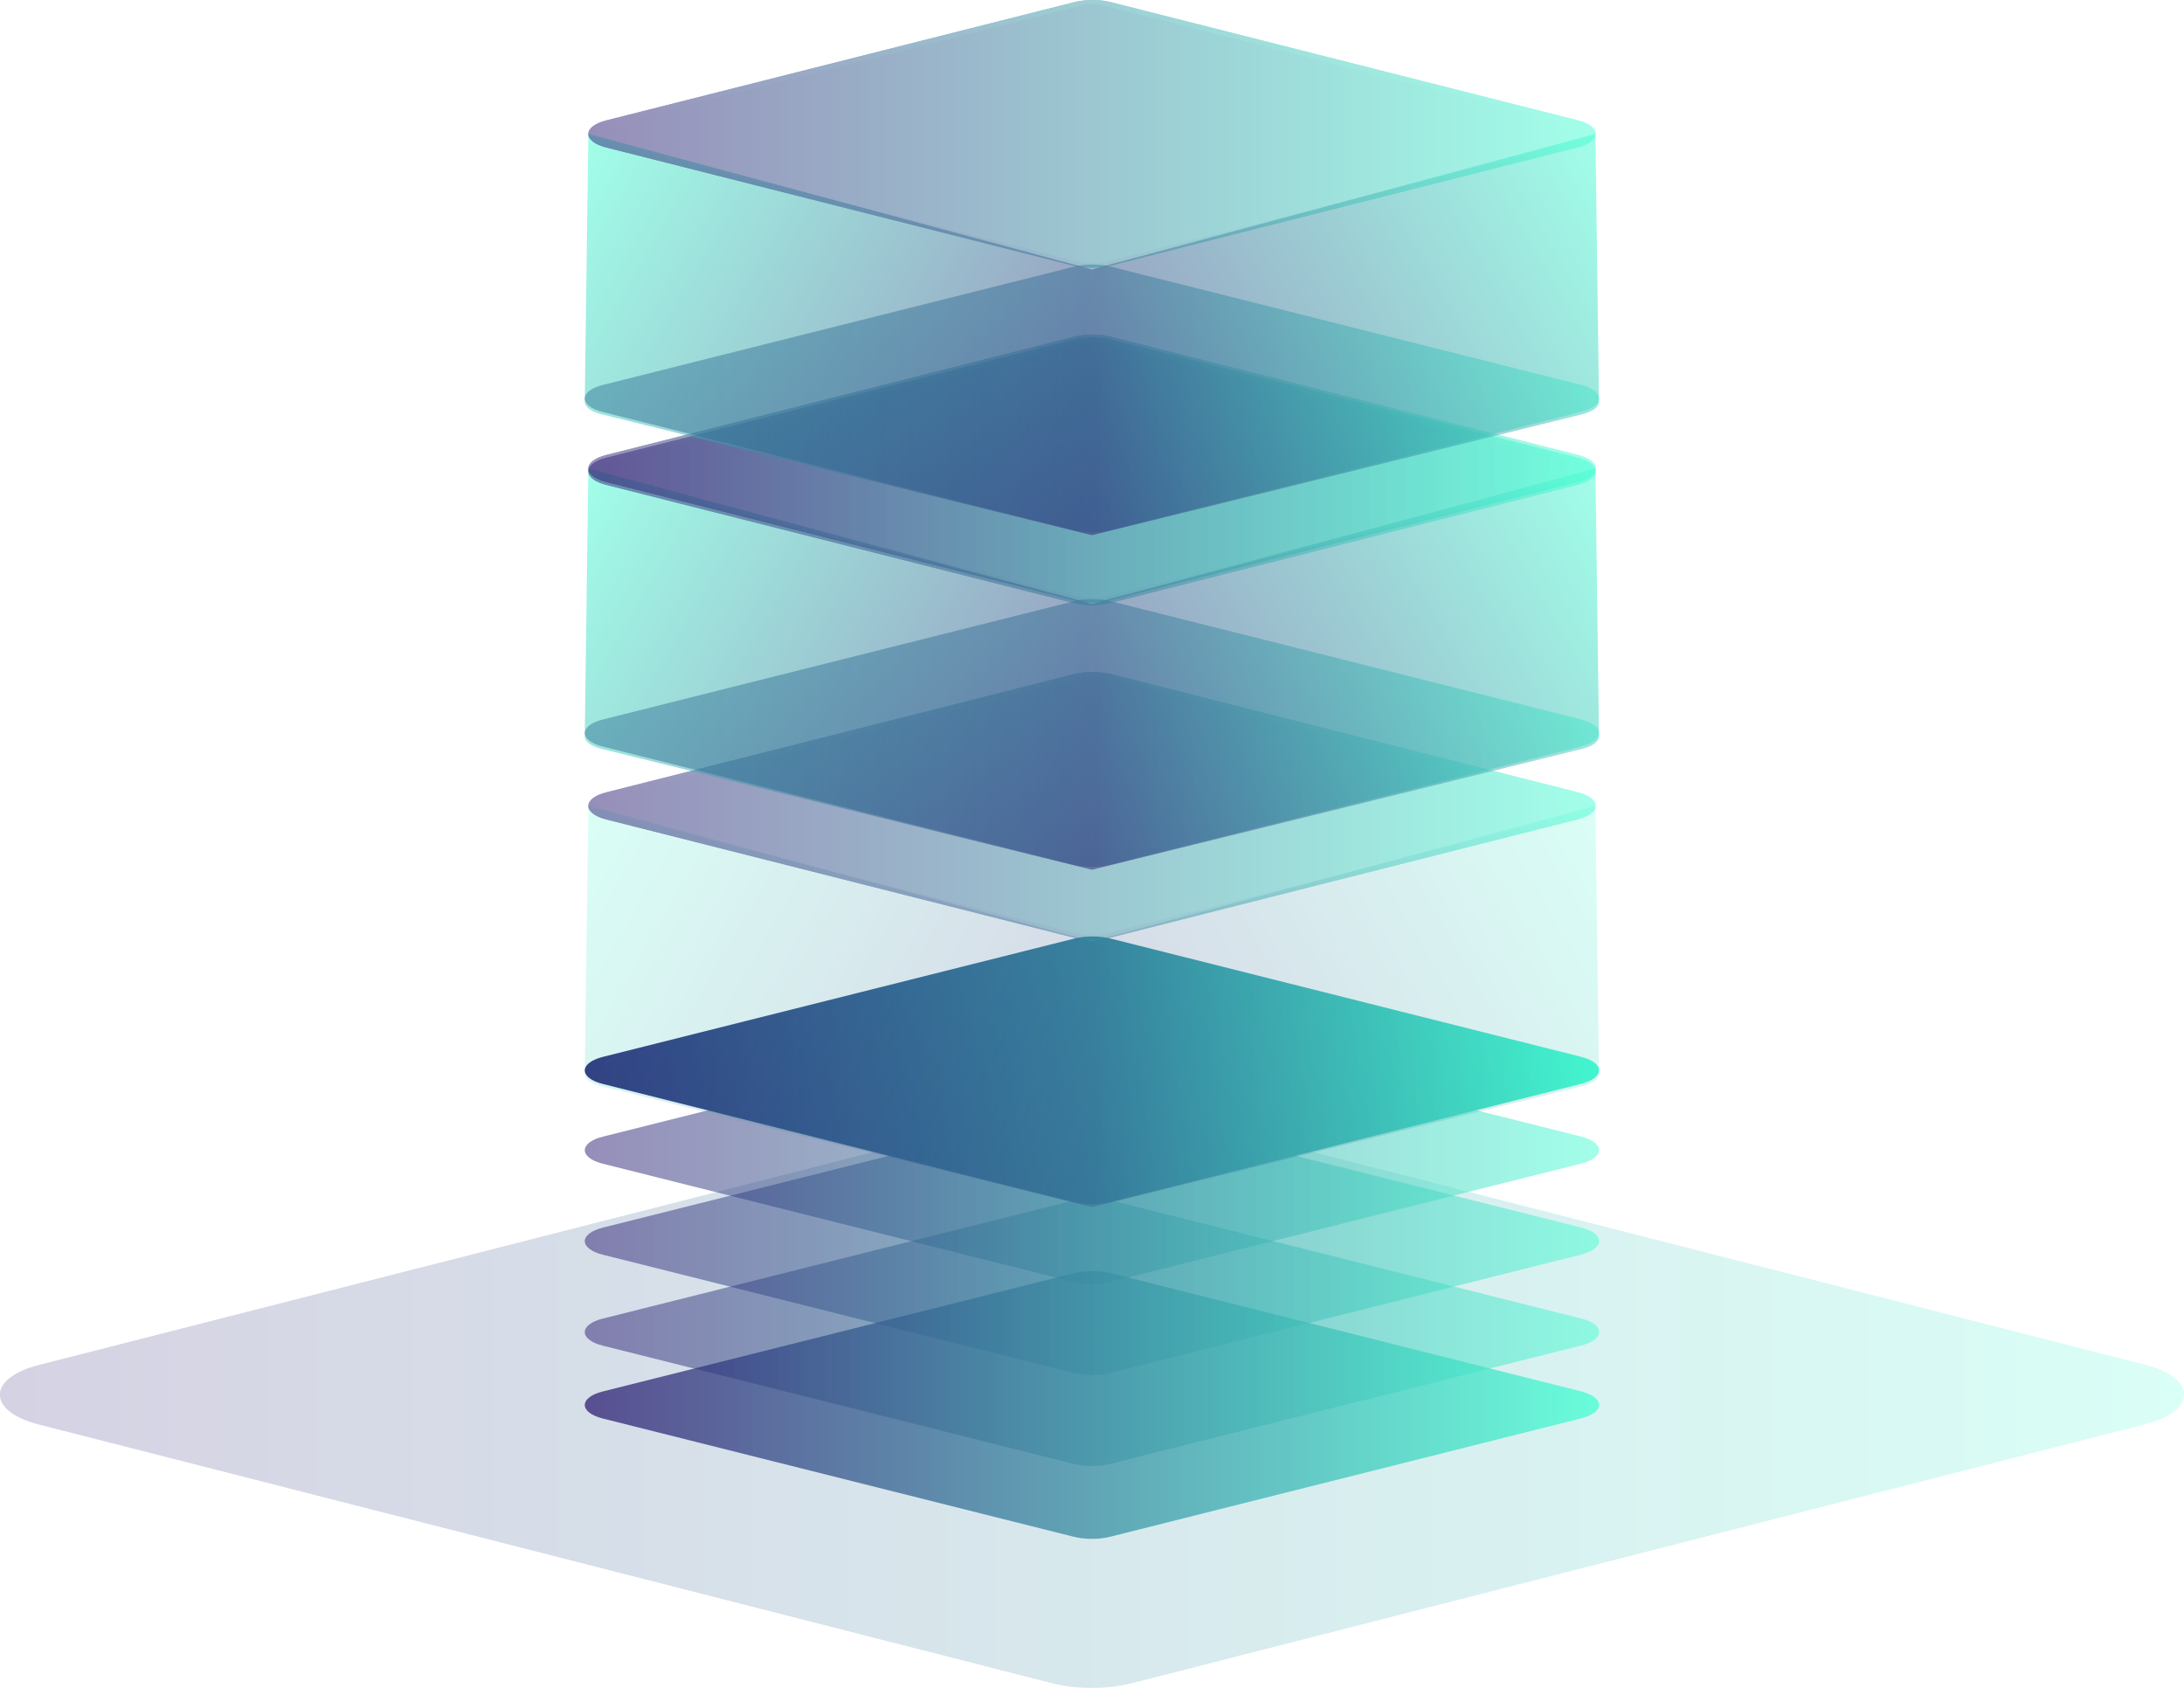
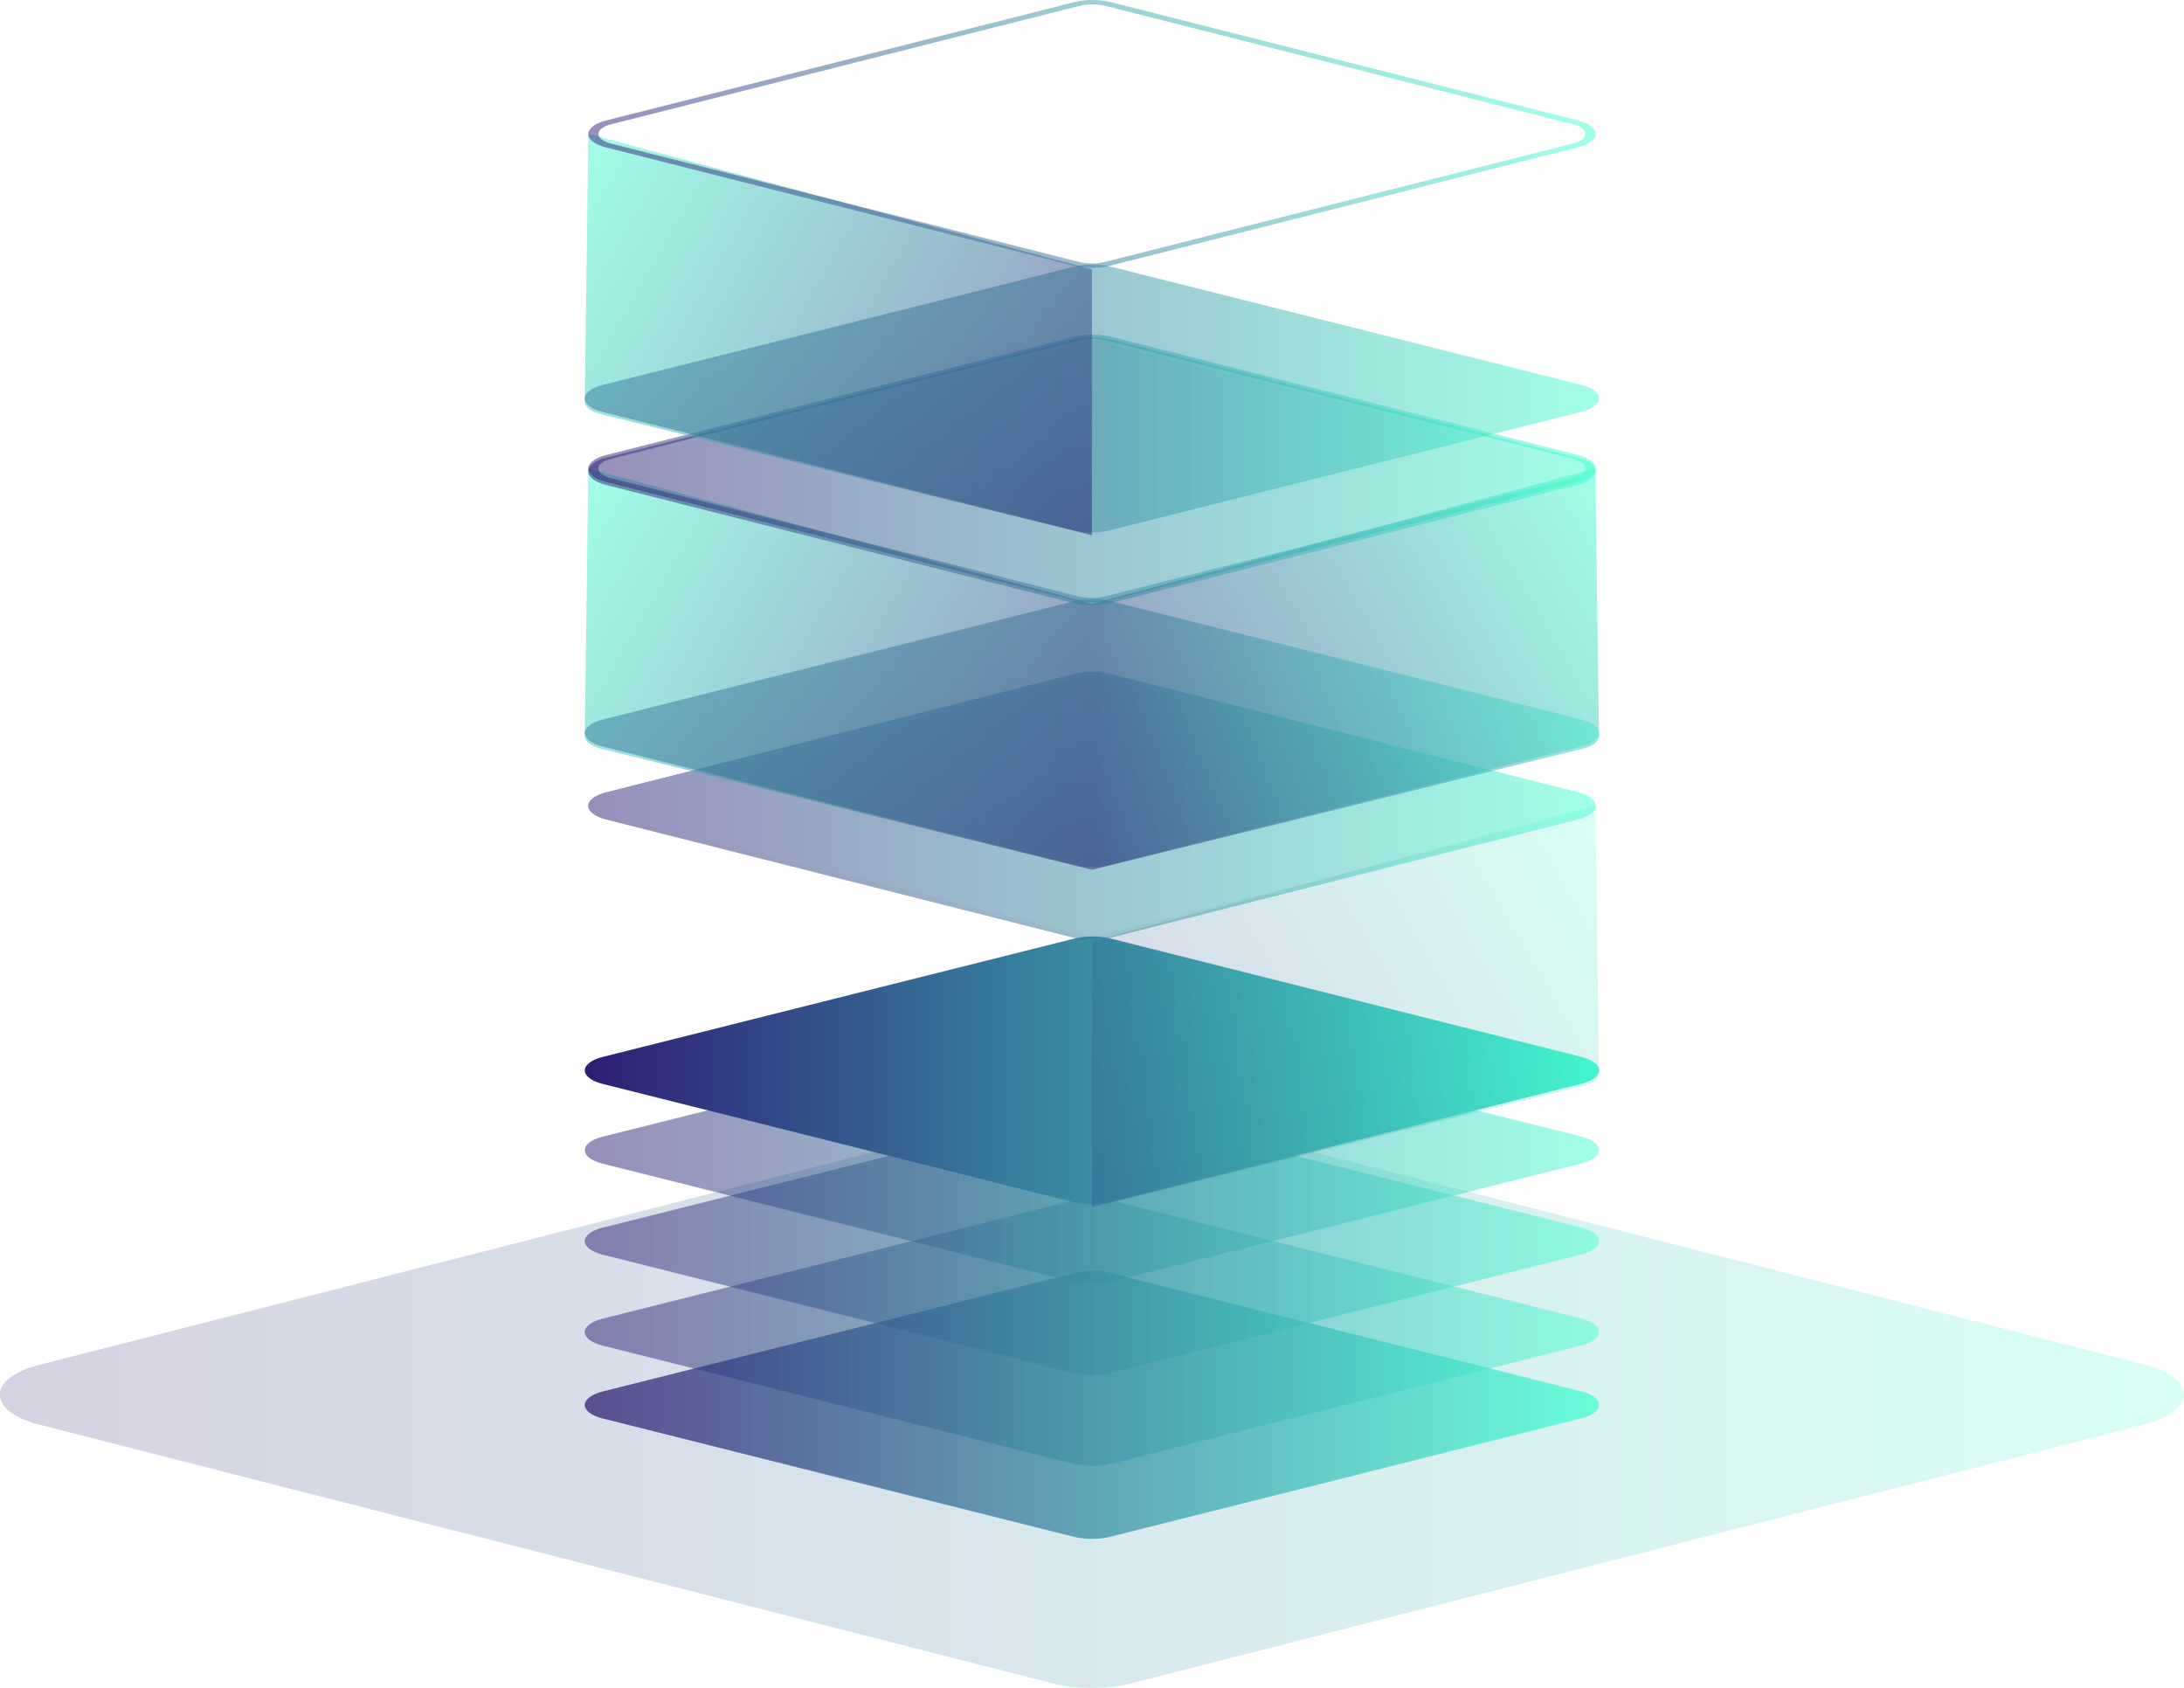
<svg xmlns="http://www.w3.org/2000/svg" xmlns:xlink="http://www.w3.org/1999/xlink" id="Layer_2" viewBox="0 0 854.69 660.45">
  <defs>
    <linearGradient id="linear-gradient" x1="0" y1="545.72" x2="854.69" y2="545.72" gradientUnits="userSpaceOnUse">
      <stop offset="0" stop-color="#2e1e74" />
      <stop offset="1" stop-color="#44ffd3" />
    </linearGradient>
    <linearGradient id="linear-gradient-2" y1="545.72" y2="545.72" xlink:href="#linear-gradient" />
    <linearGradient id="linear-gradient-3" x1="228.85" y1="549.75" x2="625.79" y2="549.75" xlink:href="#linear-gradient" />
    <linearGradient id="linear-gradient-4" x1="228.85" y1="521.24" x2="625.79" y2="521.24" xlink:href="#linear-gradient" />
    <linearGradient id="linear-gradient-5" x1="228.85" y1="485.65" x2="625.79" y2="485.65" xlink:href="#linear-gradient" />
    <linearGradient id="linear-gradient-6" x1="228.85" y1="450.06" x2="625.79" y2="450.06" xlink:href="#linear-gradient" />
    <linearGradient id="linear-gradient-7" x1="228.85" y1="418.84" x2="625.79" y2="418.84" xlink:href="#linear-gradient" />
    <linearGradient id="linear-gradient-8" x1="418.68" y1="457.45" x2="634.46" y2="332.86" xlink:href="#linear-gradient" />
    <linearGradient id="linear-gradient-9" x1="8032.88" y1="457.45" x2="8248.66" y2="332.86" gradientTransform="translate(8468.79) rotate(-180) scale(1 -1)" xlink:href="#linear-gradient" />
    <linearGradient id="linear-gradient-10" x1="230.25" y1="315.33" x2="624.45" y2="315.33" xlink:href="#linear-gradient" />
    <linearGradient id="linear-gradient-11" x1="279.18" y1="400.87" x2="575.51" y2="229.78" xlink:href="#linear-gradient" />
    <linearGradient id="linear-gradient-12" x1="228.85" y1="286.82" x2="625.79" y2="286.82" xlink:href="#linear-gradient" />
    <linearGradient id="linear-gradient-13" x1="418.68" y1="325.42" x2="634.46" y2="200.84" xlink:href="#linear-gradient" />
    <linearGradient id="linear-gradient-14" x1="8032.88" y1="325.42" x2="8248.66" y2="200.84" gradientTransform="translate(8468.79) rotate(-180) scale(1 -1)" xlink:href="#linear-gradient" />
    <linearGradient id="linear-gradient-15" x1="230.25" y1="183.31" x2="624.45" y2="183.31" xlink:href="#linear-gradient" />
    <linearGradient id="linear-gradient-16" x1="279.18" y1="268.85" x2="575.51" y2="97.76" xlink:href="#linear-gradient" />
    <linearGradient id="linear-gradient-17" x1="230.25" y1="184.42" x2="624.45" y2="184.42" xlink:href="#linear-gradient" />
    <linearGradient id="linear-gradient-18" x1="279.18" y1="269.96" x2="575.51" y2="98.87" xlink:href="#linear-gradient" />
    <linearGradient id="linear-gradient-19" x1="228.85" y1="155.91" x2="625.79" y2="155.91" xlink:href="#linear-gradient" />
    <linearGradient id="linear-gradient-20" x1="418.68" y1="194.51" x2="634.46" y2="69.93" xlink:href="#linear-gradient" />
    <linearGradient id="linear-gradient-21" x1="8032.88" y1="194.51" x2="8248.66" y2="69.93" gradientTransform="translate(8468.79) rotate(-180) scale(1 -1)" xlink:href="#linear-gradient" />
    <linearGradient id="linear-gradient-22" x1="230.25" y1="52.4" x2="624.45" y2="52.4" xlink:href="#linear-gradient" />
    <linearGradient id="linear-gradient-23" x1="279.18" y1="137.94" x2="575.51" y2="-33.15" xlink:href="#linear-gradient" />
  </defs>
  <g id="Layer_1-2">
    <g opacity=".2">
      <path d="M839.46,557.26l-396.65,101.35c-9.58,2.45-21.42,2.45-31.01,0L15.23,557.35c-20.3-5.19-20.3-18.01,0-23.19l397.06-101.33c9.56-2.45,21.42-2.45,30.98,0l396.19,101.24c20.3,5.19,20.3,18.01,0,23.19Z" fill="url(#linear-gradient)" />
      <path d="M427.78,434.75c3.92,0,7.77.46,11.15,1.32l396.19,101.24c6.86,1.75,10.96,4.87,10.96,8.35s-4.1,6.59-10.96,8.35l-396.64,101.35c-3.38.86-7.24,1.32-11.16,1.32s-7.77-.46-11.16-1.32L19.57,554.1c-6.86-1.75-10.96-4.87-10.96-8.35s4.1-6.59,10.96-8.34l397.06-101.34c3.37-.86,7.22-1.32,11.14-1.32h0ZM427.78,430.99c-5.36,0-10.71.61-15.49,1.84L15.23,534.16c-20.3,5.19-20.3,18.01,0,23.19l396.58,101.26c4.79,1.22,10.15,1.84,15.5,1.84s10.71-.61,15.5-1.84l396.65-101.35c20.3-5.19,20.3-18.01,0-23.19l-396.19-101.24c-4.78-1.22-10.14-1.84-15.49-1.84h0Z" fill="url(#linear-gradient-2)" />
    </g>
    <path d="M618.72,555.02l-184.21,46.29c-4.45,1.12-9.95,1.12-14.4,0l-184.19-46.25c-9.43-2.37-9.42-8.23.01-10.6l184.4-46.28c4.44-1.12,9.94-1.11,14.39,0l184,46.24c9.43,2.37,9.43,8.22,0,10.59Z" fill="url(#linear-gradient-3)" opacity=".75" />
    <path d="M618.72,526.51l-184.21,46.29c-4.45,1.12-9.95,1.12-14.4,0l-184.19-46.25c-9.43-2.37-9.42-8.23.01-10.6l184.4-46.28c4.44-1.12,9.94-1.11,14.39,0l184,46.24c9.43,2.37,9.43,8.22,0,10.59Z" fill="url(#linear-gradient-4)" opacity=".5" />
    <path d="M618.72,490.92l-184.21,46.29c-4.45,1.12-9.95,1.12-14.4,0l-184.19-46.25c-9.43-2.37-9.42-8.23.01-10.6l184.4-46.28c4.44-1.12,9.94-1.11,14.39,0l184,46.24c9.43,2.37,9.43,8.22,0,10.59Z" fill="url(#linear-gradient-5)" opacity=".5" />
    <path d="M618.72,455.32l-184.21,46.29c-4.45,1.12-9.95,1.12-14.4,0l-184.19-46.25c-9.43-2.37-9.42-8.23.01-10.6l184.4-46.28c4.44-1.12,9.94-1.11,14.39,0l184,46.24c9.43,2.37,9.43,8.22,0,10.59Z" fill="url(#linear-gradient-6)" opacity=".5" />
    <path d="M618.72,424.11l-184.21,46.29c-4.45,1.12-9.95,1.12-14.4,0l-184.19-46.25c-9.43-2.37-9.42-8.23.01-10.6l184.4-46.28c4.44-1.12,9.94-1.11,14.39,0l184,46.24c9.43,2.37,9.43,8.22,0,10.59Z" fill="url(#linear-gradient-7)" />
    <path d="M427.29,472.35v-104.01l197.06-53.01,1.4,104.81c.03,2.02-2.48,3.9-6.56,4.9l-191.9,47.31Z" fill="url(#linear-gradient-8)" opacity=".2" />
-     <path d="M427.3,472.35v-104.01s-197.06-53.01-197.06-53.01l-1.4,104.81c-.03,2.02,2.48,3.9,6.56,4.9l191.9,47.31Z" fill="url(#linear-gradient-9)" opacity=".2" />
    <g opacity=".5">
      <path d="M617.42,320.6l-182.94,46.29c-4.42,1.12-9.88,1.12-14.3,0l-182.91-46.25c-9.36-2.37-9.36-8.22,0-10.59l183.13-46.28c4.41-1.12,9.88-1.12,14.29,0l182.73,46.24c9.36,2.37,9.36,8.22,0,10.59Z" fill="url(#linear-gradient-10)" />
-       <path d="M427.54,264.65c1.81,0,3.58.21,5.14.6l182.73,46.24c3.17.8,5.06,2.23,5.06,3.81s-1.89,3.01-5.06,3.81l-182.94,46.29c-1.56.39-3.34.6-5.15.6s-3.59-.21-5.15-.6l-182.91-46.25c-3.17-.8-5.06-2.23-5.06-3.81s1.89-3.01,5.05-3.81l183.13-46.28c1.56-.39,3.33-.6,5.14-.6h0ZM427.54,262.93c-2.47,0-4.94.28-7.15.84l-183.13,46.28c-9.36,2.37-9.36,8.22,0,10.59l182.91,46.25c2.21.56,4.68.84,7.15.84s4.94-.28,7.15-.84l182.94-46.29c9.36-2.37,9.36-8.22,0-10.59l-182.73-46.24c-2.2-.56-4.68-.84-7.15-.84h0Z" fill="url(#linear-gradient-11)" />
+       <path d="M427.54,264.65c1.81,0,3.58.21,5.14.6l182.73,46.24c3.17.8,5.06,2.23,5.06,3.81s-1.89,3.01-5.06,3.81l-182.94,46.29c-1.56.39-3.34.6-5.15.6s-3.59-.21-5.15-.6l-182.91-46.25c-3.17-.8-5.06-2.23-5.06-3.81s1.89-3.01,5.05-3.81l183.13-46.28c1.56-.39,3.33-.6,5.14-.6h0ZM427.54,262.93c-2.47,0-4.94.28-7.15.84l-183.13,46.28c-9.36,2.37-9.36,8.22,0,10.59l182.91,46.25c2.21.56,4.68.84,7.15.84s4.94-.28,7.15-.84l182.94-46.29c9.36-2.37,9.36-8.22,0-10.59l-182.73-46.24c-2.2-.56-4.68-.84-7.15-.84Z" fill="url(#linear-gradient-11)" />
    </g>
    <path d="M618.72,292.09l-184.21,46.29c-4.45,1.12-9.95,1.12-14.4,0l-184.19-46.25c-9.43-2.37-9.42-8.23.01-10.6l184.4-46.28c4.44-1.12,9.94-1.11,14.39,0l184,46.24c9.43,2.37,9.43,8.22,0,10.59Z" fill="url(#linear-gradient-12)" opacity=".5" />
    <path d="M427.29,340.33v-104.01l197.06-53.01,1.4,104.81c.03,2.02-2.48,3.9-6.56,4.9l-191.9,47.31Z" fill="url(#linear-gradient-13)" opacity=".5" />
    <path d="M427.3,340.33v-104.01s-197.06-53.01-197.06-53.01l-1.4,104.81c-.03,2.02,2.48,3.9,6.56,4.9l191.9,47.31Z" fill="url(#linear-gradient-14)" opacity=".5" />
    <g opacity=".5">
-       <path d="M617.42,188.58l-182.94,46.29c-4.42,1.12-9.88,1.12-14.3,0l-182.91-46.25c-9.36-2.37-9.36-8.22,0-10.59l183.13-46.28c4.41-1.12,9.88-1.12,14.29,0l182.73,46.24c9.36,2.37,9.36,8.22,0,10.59Z" fill="url(#linear-gradient-15)" />
      <path d="M427.54,132.63c1.81,0,3.58.21,5.14.6l182.73,46.24c3.17.8,5.06,2.23,5.06,3.81s-1.89,3.01-5.06,3.81l-182.94,46.29c-1.56.39-3.34.6-5.15.6s-3.59-.21-5.15-.6l-182.91-46.25c-3.17-.8-5.06-2.23-5.06-3.81s1.89-3.01,5.05-3.81l183.13-46.28c1.56-.39,3.33-.6,5.14-.6h0ZM427.54,130.91c-2.47,0-4.94.28-7.15.84l-183.13,46.28c-9.36,2.37-9.36,8.22,0,10.59l182.91,46.25c2.21.56,4.68.84,7.15.84s4.94-.28,7.15-.84l182.94-46.29c9.36-2.37,9.36-8.22,0-10.59l-182.73-46.24c-2.2-.56-4.68-.84-7.15-.84h0Z" fill="url(#linear-gradient-16)" />
    </g>
    <g opacity=".5">
      <path d="M617.42,189.69l-182.94,46.29c-4.42,1.12-9.88,1.12-14.3,0l-182.91-46.25c-9.36-2.37-9.36-8.22,0-10.59l183.13-46.28c4.41-1.12,9.88-1.12,14.29,0l182.73,46.24c9.36,2.37,9.36,8.22,0,10.59Z" fill="url(#linear-gradient-17)" />
      <path d="M427.54,133.74c1.81,0,3.58.21,5.14.6l182.73,46.24c3.17.8,5.06,2.23,5.06,3.81s-1.89,3.01-5.06,3.81l-182.94,46.29c-1.56.39-3.34.6-5.15.6s-3.59-.21-5.15-.6l-182.91-46.25c-3.17-.8-5.06-2.23-5.06-3.81s1.89-3.01,5.05-3.81l183.13-46.28c1.56-.39,3.33-.6,5.14-.6h0ZM427.54,132.02c-2.47,0-4.94.28-7.15.84l-183.13,46.28c-9.36,2.37-9.36,8.22,0,10.59l182.91,46.25c2.21.56,4.68.84,7.15.84s4.94-.28,7.15-.84l182.94-46.29c9.36-2.37,9.36-8.22,0-10.59l-182.73-46.24c-2.2-.56-4.68-.84-7.15-.84h0Z" fill="url(#linear-gradient-18)" />
    </g>
    <path d="M618.72,161.18l-184.21,46.29c-4.45,1.12-9.95,1.12-14.4,0l-184.19-46.25c-9.43-2.37-9.42-8.23.01-10.6l184.4-46.28c4.44-1.12,9.94-1.11,14.39,0l184,46.24c9.43,2.37,9.43,8.22,0,10.59Z" fill="url(#linear-gradient-19)" opacity=".5" />
-     <path d="M427.29,209.42v-104.01l197.06-53.01,1.4,104.81c.03,2.02-2.48,3.9-6.56,4.9l-191.9,47.31Z" fill="url(#linear-gradient-20)" opacity=".5" />
    <path d="M427.3,209.42v-104.01s-197.06-53.01-197.06-53.01l-1.4,104.81c-.03,2.02,2.48,3.9,6.56,4.9l191.9,47.31Z" fill="url(#linear-gradient-21)" opacity=".5" />
    <g opacity=".5">
-       <path d="M617.42,57.67l-182.94,46.29c-4.42,1.12-9.88,1.12-14.3,0l-182.91-46.25c-9.36-2.37-9.36-8.22,0-10.59L420.4.84c4.41-1.12,9.88-1.12,14.29,0l182.73,46.24c9.36,2.37,9.36,8.22,0,10.59Z" fill="url(#linear-gradient-22)" />
      <path d="M427.54,1.72c1.81,0,3.58.21,5.14.6l182.73,46.24c3.17.8,5.06,2.23,5.06,3.81s-1.89,3.01-5.06,3.81l-182.94,46.29c-1.56.39-3.34.6-5.15.6s-3.59-.21-5.15-.6l-182.91-46.25c-3.17-.8-5.06-2.23-5.06-3.81s1.89-3.01,5.05-3.81L422.41,2.32c1.56-.39,3.33-.6,5.14-.6h0ZM427.54,0c-2.47,0-4.94.28-7.15.84l-183.13,46.28c-9.36,2.37-9.36,8.22,0,10.59l182.91,46.25c2.21.56,4.68.84,7.15.84s4.94-.28,7.15-.84l182.94-46.29c9.36-2.37,9.36-8.22,0-10.59L434.69.84C432.48.28,430.01,0,427.54,0h0Z" fill="url(#linear-gradient-23)" />
    </g>
  </g>
</svg>